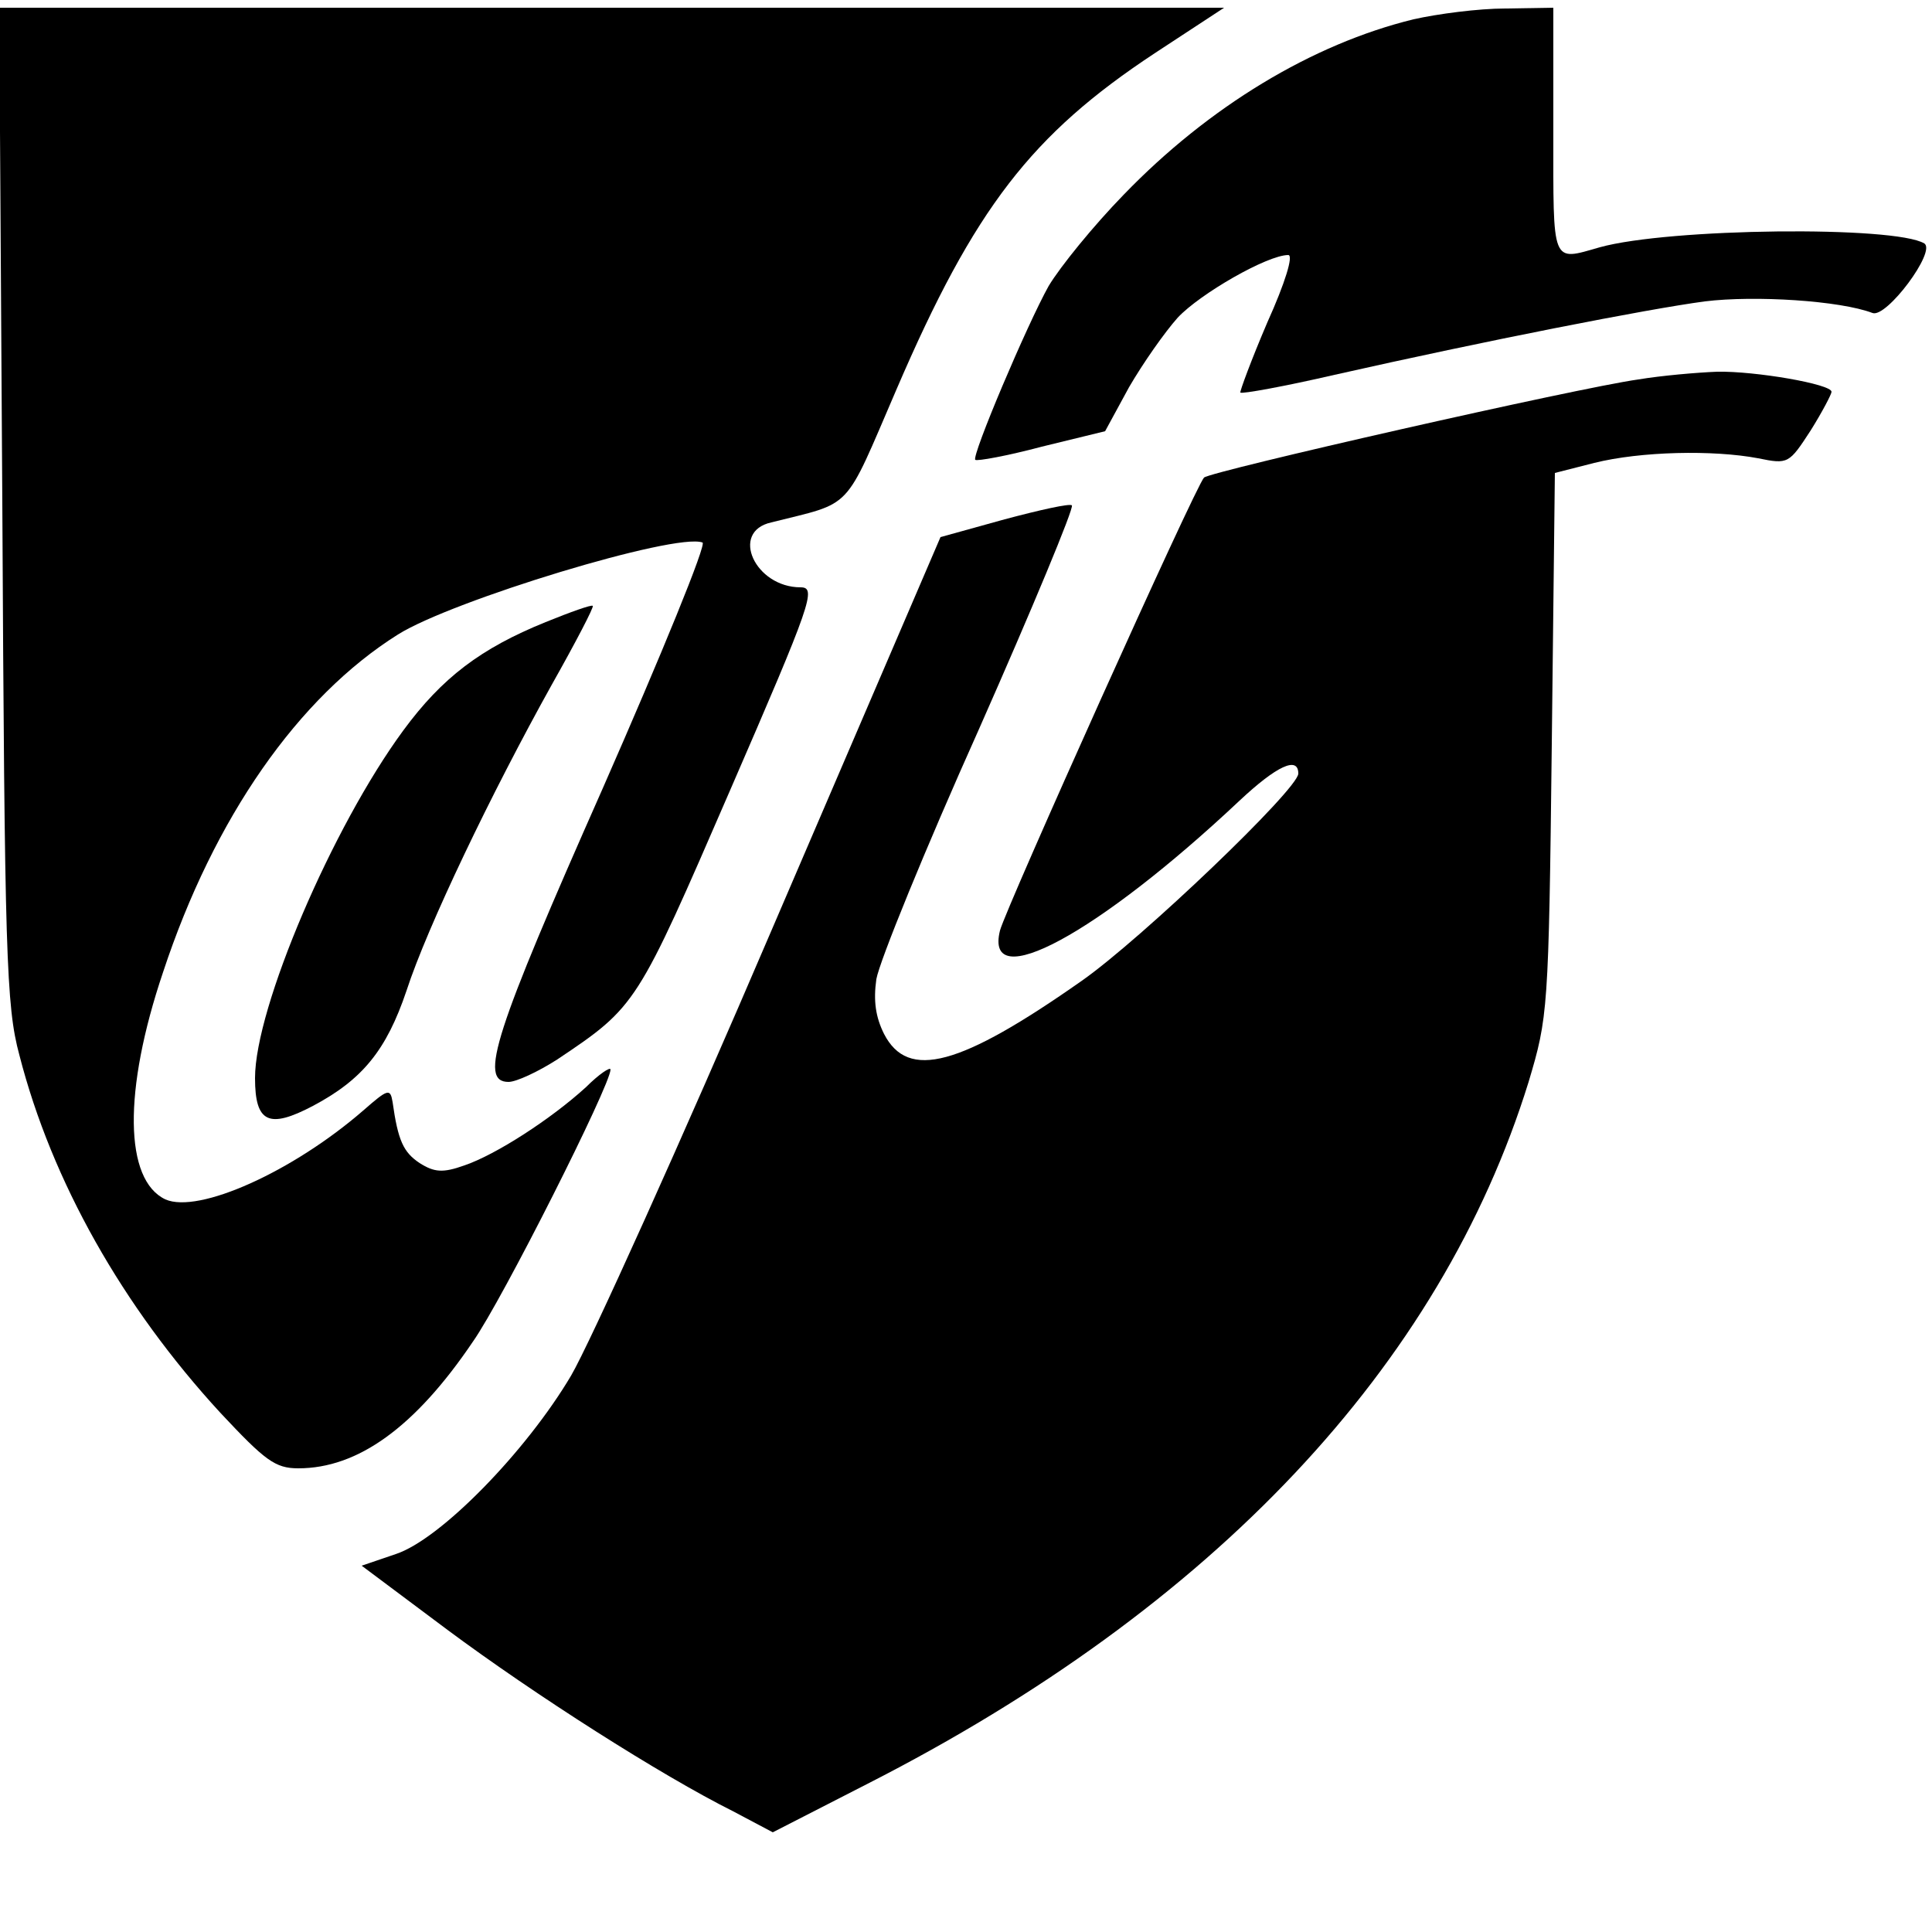
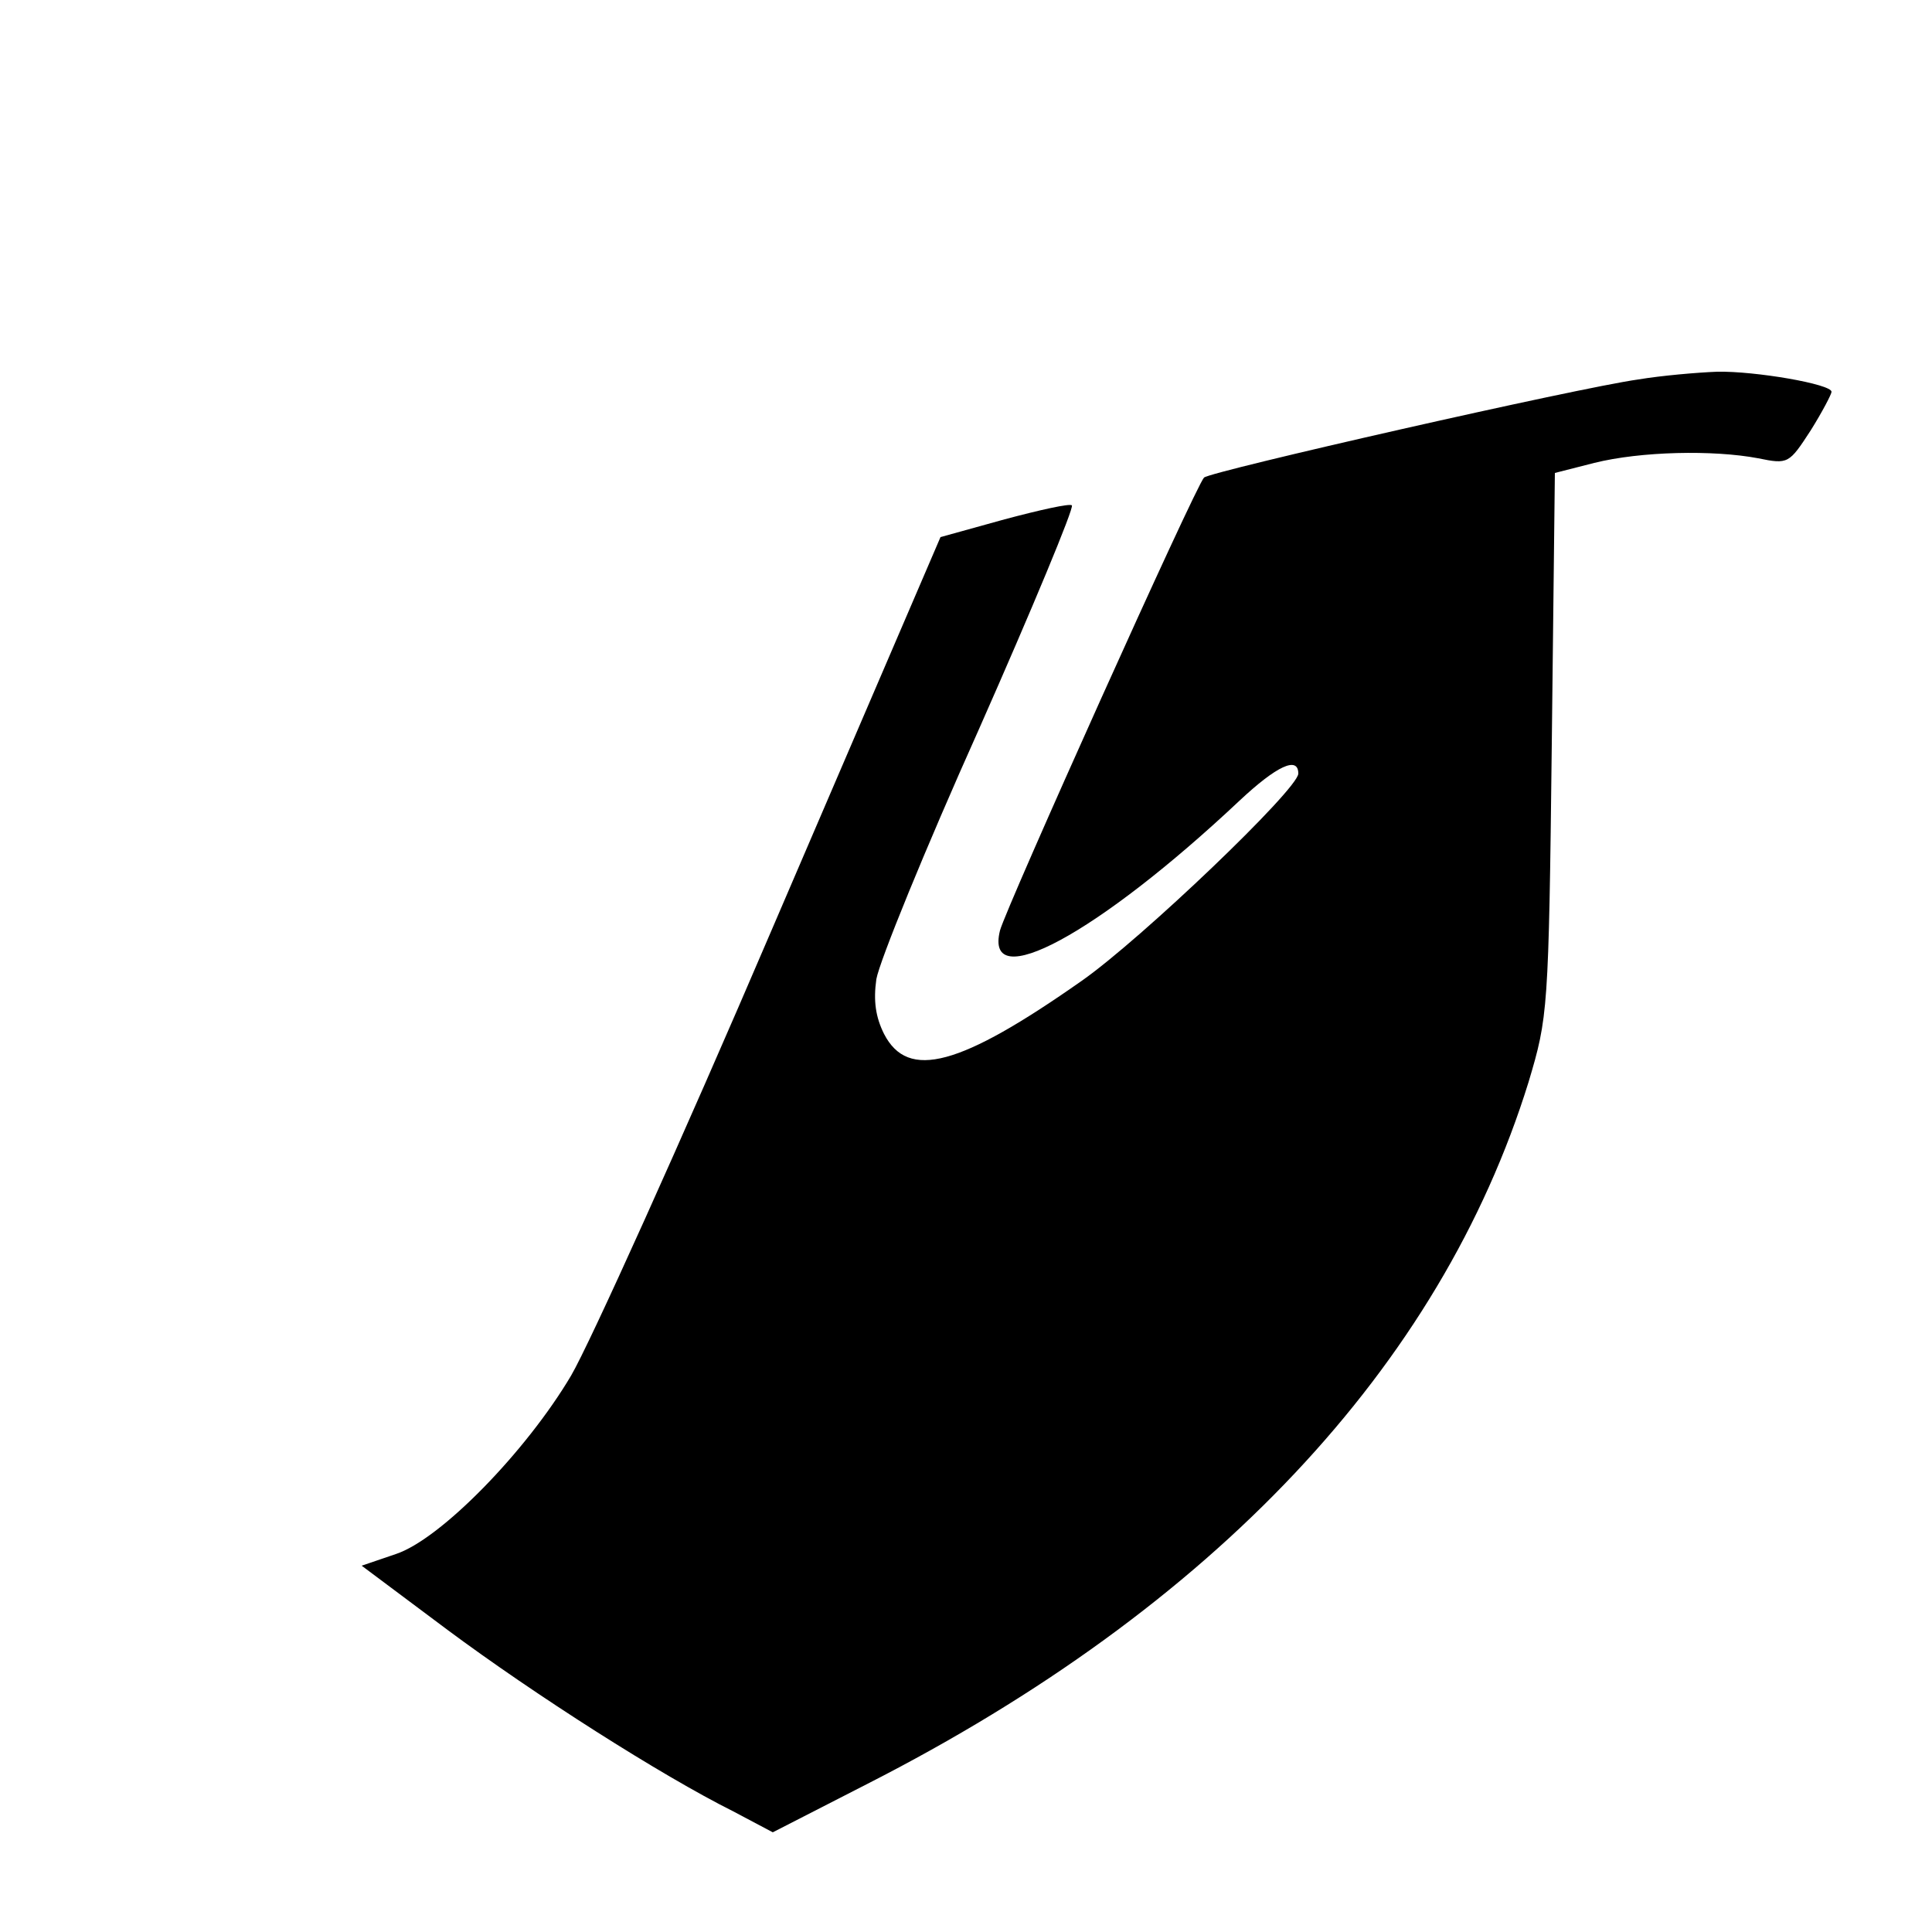
<svg xmlns="http://www.w3.org/2000/svg" version="1.0" width="250pt" height="250pt" viewBox="0 0 250 250" preserveAspectRatio="xMidYMid meet">
  <g transform="translate(0,250) scale(0.1,-0.1)" fill="#000000" stroke="none">
-     <path d="M3 1848 c3 -583 5 -650 22 -713 42 -164 134 -326 260 -463 58 -62 71 -72 101 -72 77 0 151 53 226 164 38 54 178 332 178 352 0 4 -15 -6 -32 -23 -45 -41 -116 -87 -157 -101 -28 -10 -39 -9 -58 3 -21 14 -28 29 -35 79 -3 18 -6 17 -38 -11 -91 -79 -213 -134 -256 -115 -53 25 -55 140 -3 294 66 200 175 356 304 437 70 44 359 132 394 119 6 -1 -53 -145 -129 -318 -140 -316 -161 -380 -122 -380 10 0 38 13 63 29 103 69 103 70 224 349 105 242 112 262 91 262 -59 0 -92 72 -38 84 107 27 93 12 162 172 101 235 175 330 334 435 l90 59 -793 0 -792 0 4 -642z" />
-     <path d="M1829 2475 c-131 -32 -265 -113 -375 -227 -39 -40 -82 -93 -97 -118 -28 -50 -100 -220 -95 -225 2 -2 41 5 86 17 l82 20 31 57 c18 31 46 71 63 90 29 31 116 81 143 81 7 0 -4 -36 -27 -87 -21 -49 -36 -90 -35 -91 2 -2 57 8 122 23 195 44 404 85 479 95 65 8 175 1 217 -15 18 -7 83 80 67 90 -38 23 -330 20 -420 -5 -63 -18 -60 -24 -60 150 l0 160 -62 -1 c-35 0 -88 -7 -119 -14z" />
    <path d="M2120 2009 c-79 -11 -554 -119 -562 -127 -11 -11 -256 -556 -264 -586 -21 -84 126 -5 310 168 48 45 76 58 76 35 0 -20 -203 -214 -280 -268 -158 -111 -225 -129 -256 -69 -11 22 -14 43 -10 71 4 23 63 168 133 324 69 156 123 286 120 289 -2 3 -42 -6 -87 -18 l-83 -23 -217 -505 c-119 -278 -237 -539 -261 -580 -58 -98 -169 -212 -227 -231 l-44 -15 111 -83 c113 -84 276 -188 370 -235 l51 -27 123 63 c447 228 741 540 855 908 25 84 26 91 30 437 l4 351 51 13 c60 15 154 17 212 6 39 -8 40 -7 68 36 15 24 27 47 27 50 0 10 -99 27 -148 26 -26 -1 -72 -5 -102 -10z" />
-     <path d="M706 1695 c-84 -34 -134 -72 -184 -140 -92 -125 -192 -359 -192 -450 0 -58 18 -66 75 -36 64 34 95 72 121 149 27 83 110 256 188 396 31 55 55 101 53 102 -1 2 -29 -8 -61 -21z" />
  </g>
</svg>